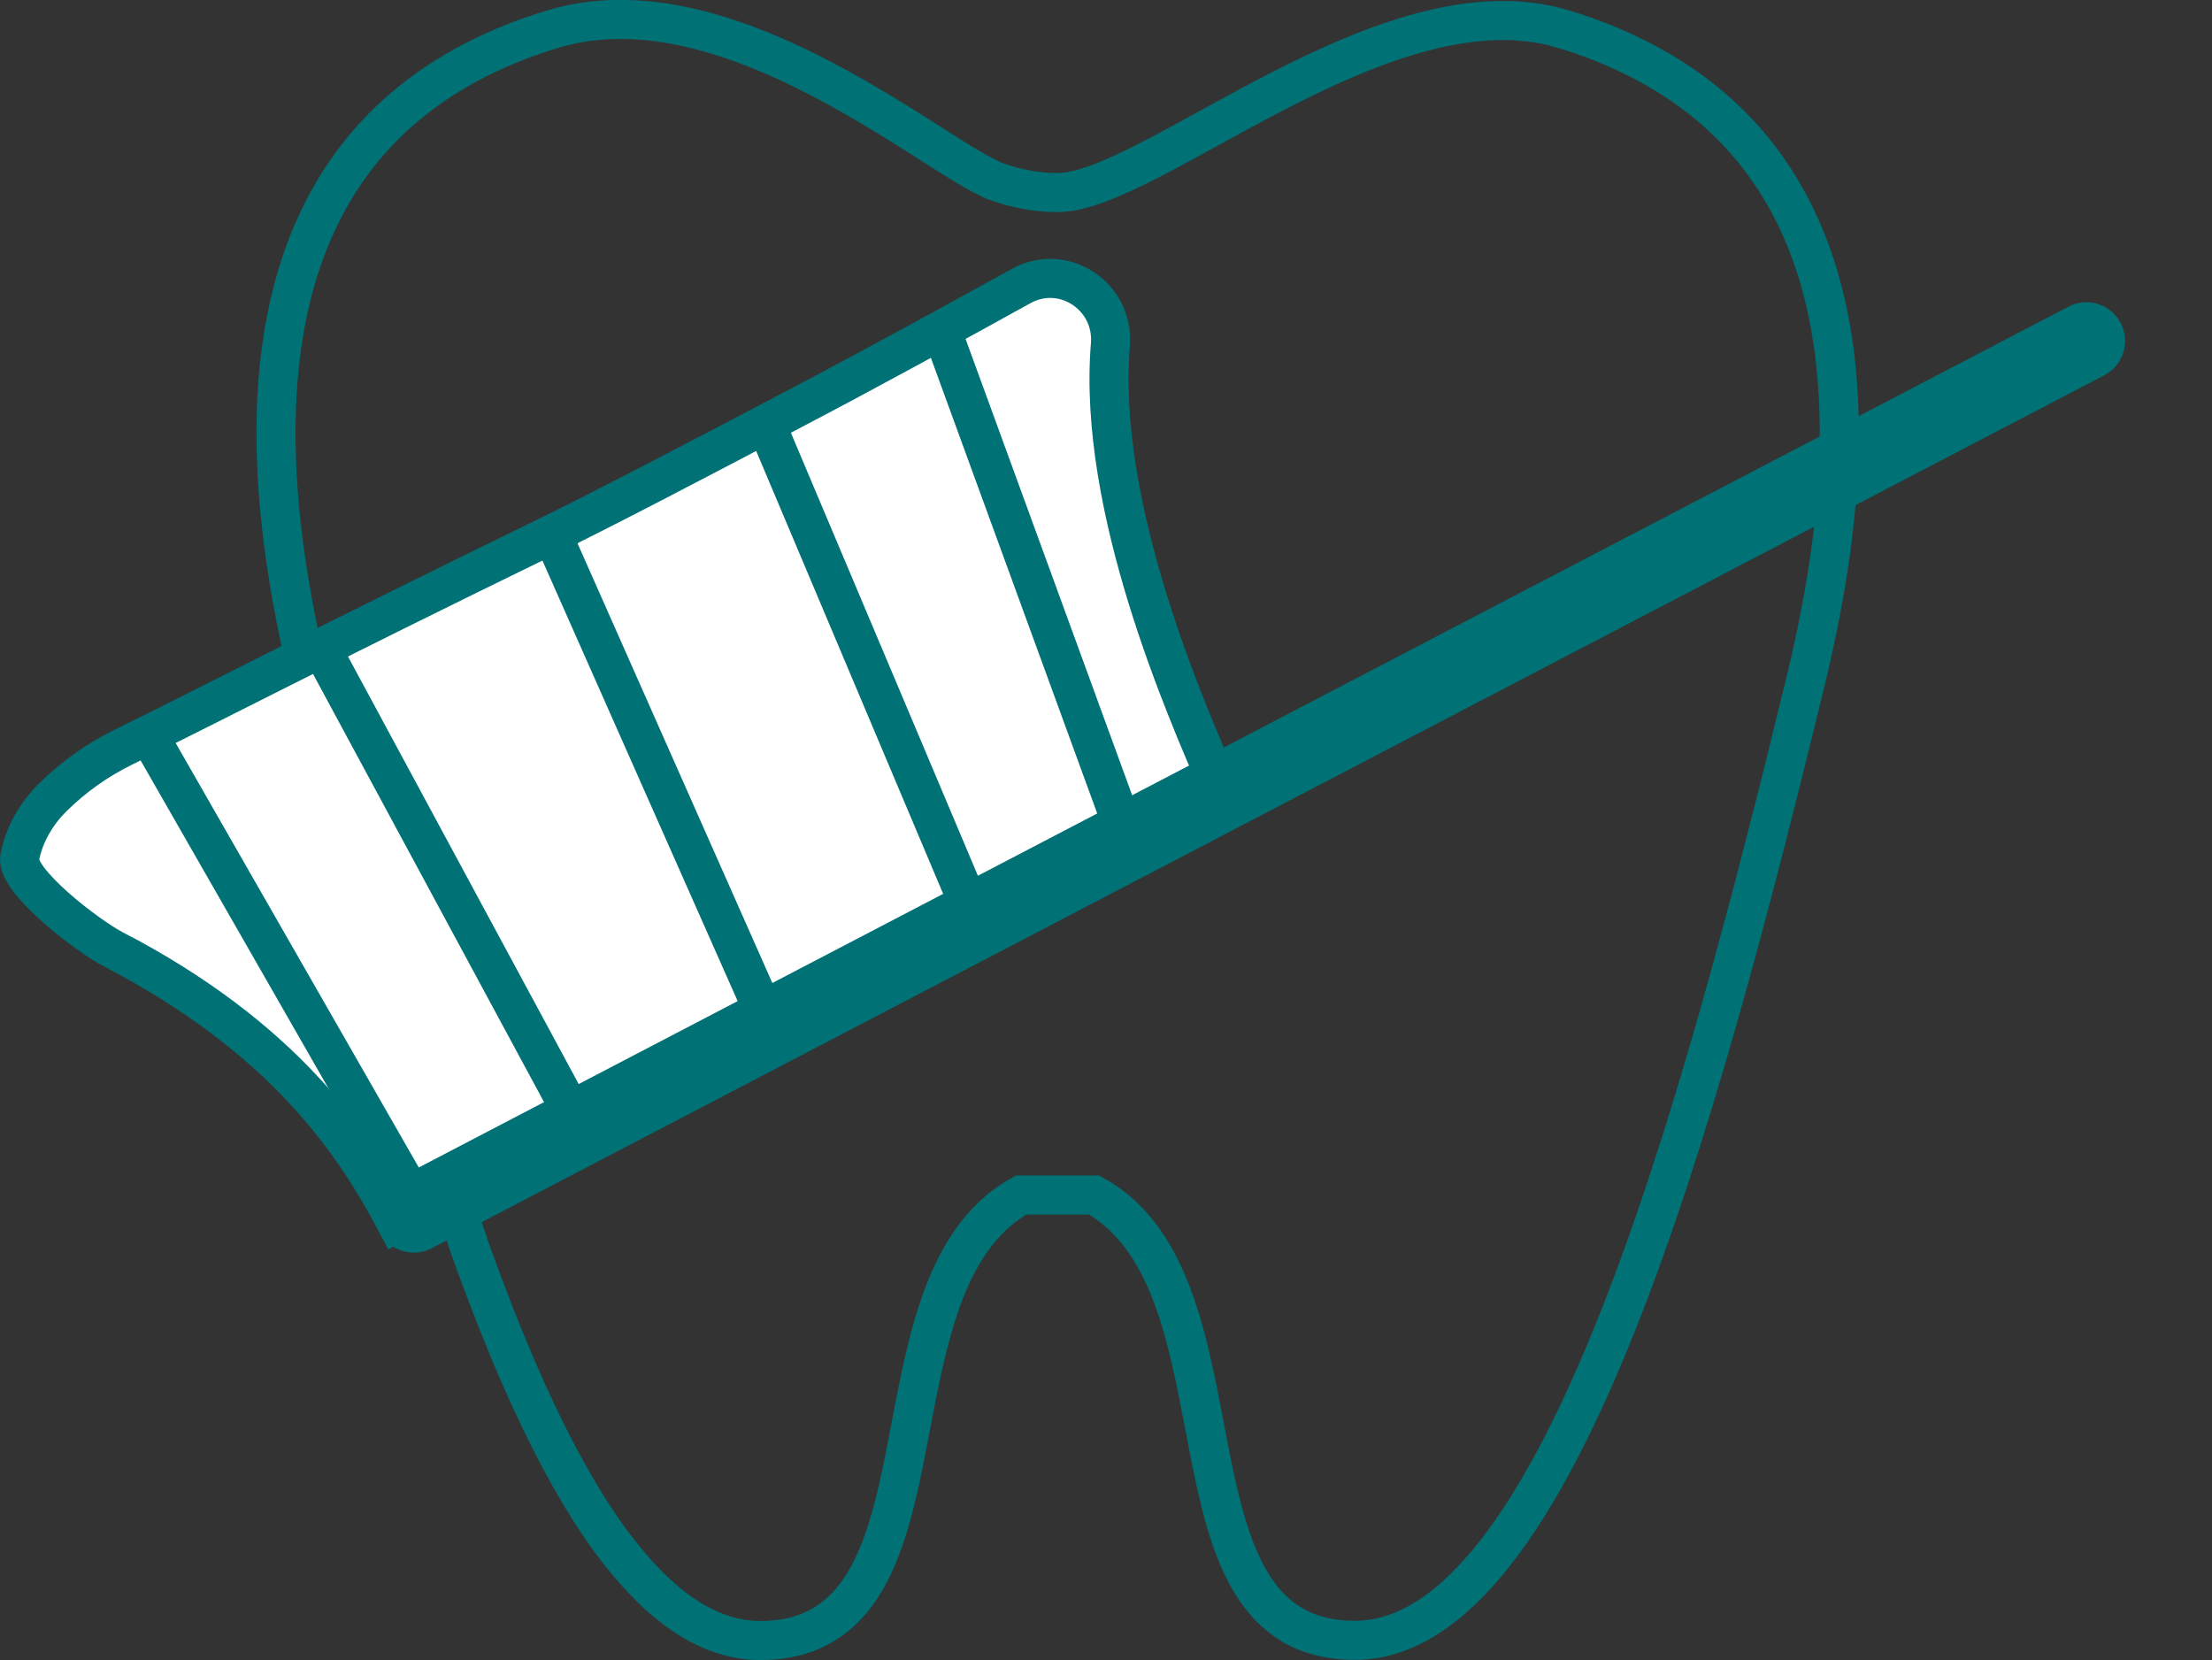
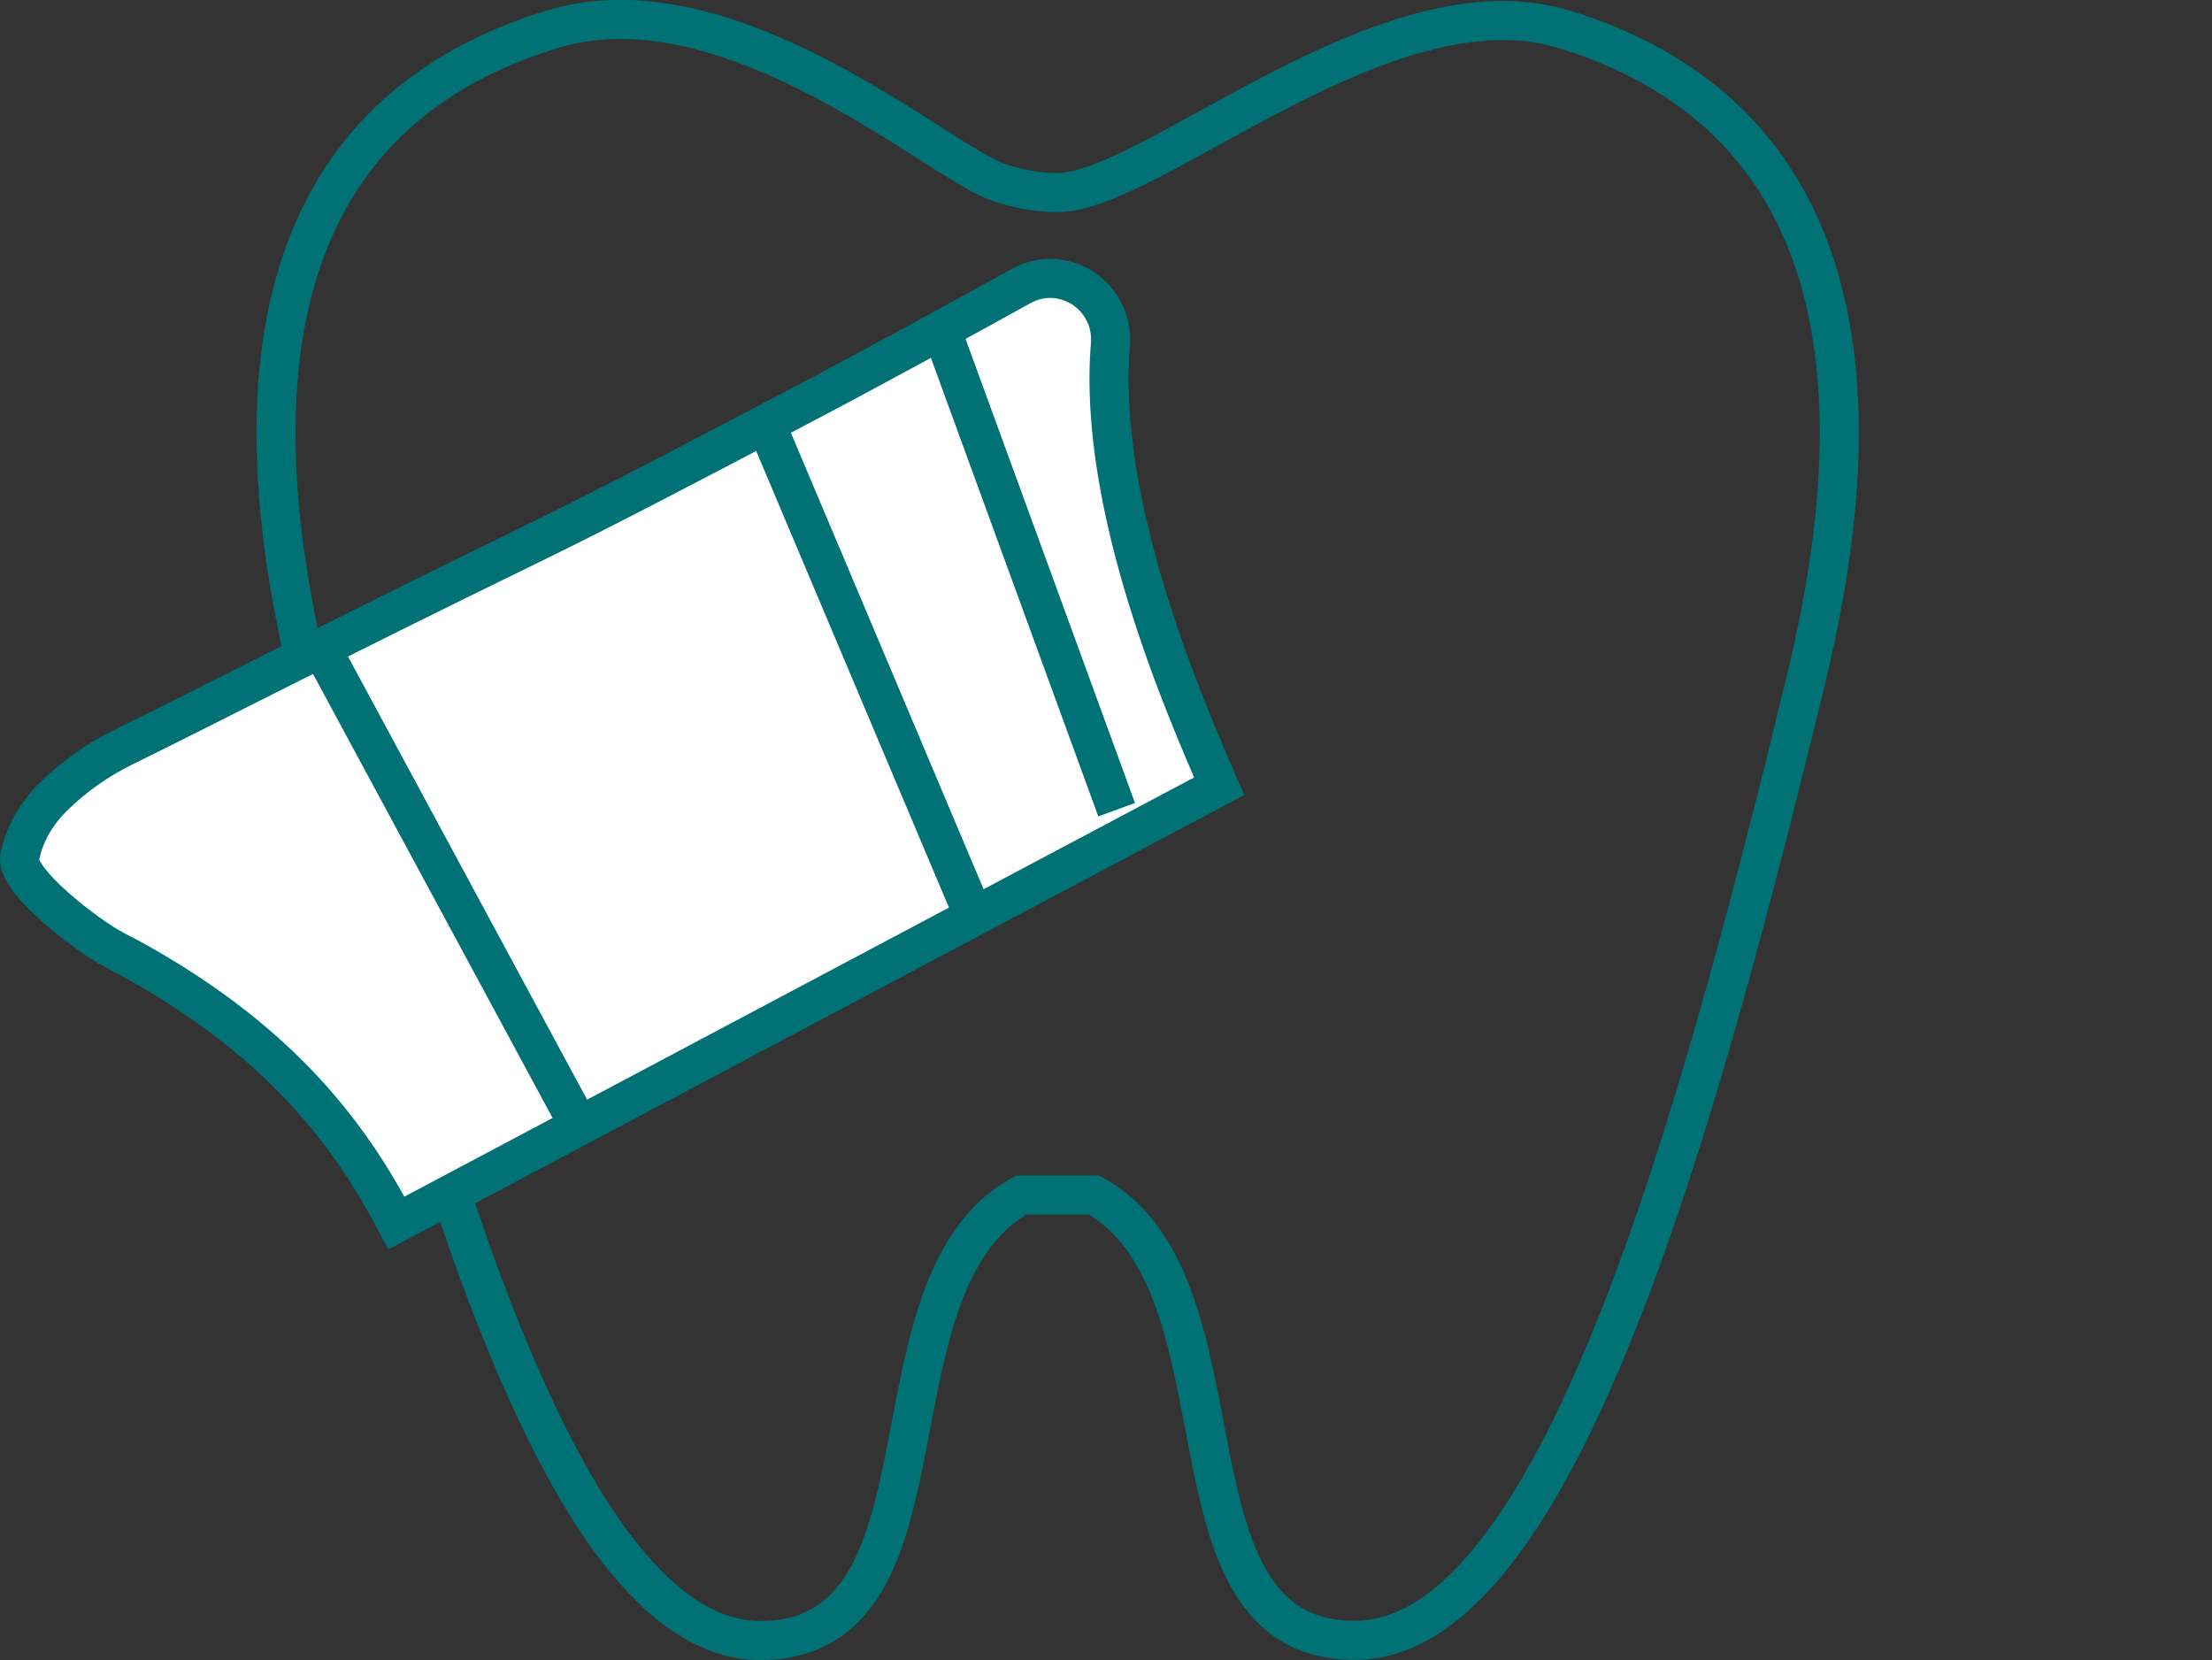
<svg xmlns="http://www.w3.org/2000/svg" id="Vrstva_1" viewBox="0 0 113.27 85">
  <rect x="0" y="0" width="113.27" height="85" fill="#333333" stroke="none" />
  <defs>
    <style> .cls-1, .cls-2, .cls-3, .cls-4 { stroke: #007175; stroke-miterlimit: 10; } .cls-1, .cls-2, .cls-4 { stroke-width: 2px; } .cls-1, .cls-3 { fill: none; } .cls-2 { fill: #fff; } .cls-2, .cls-3, .cls-4 { fill-rule: evenodd; } .cls-4 { fill: #007175; } </style>
  </defs>
  <path class="cls-1" d="M92.48,34.8c-5.53,22.71-12.74,49.19-23.1,49.19s-5.06-18.19-13.35-22.8h-3.74c-1.07.59-1.91,1.41-2.59,2.39h0c-4.08,5.87-2.28,17.41-8.15,19.92h0s-.05.03-.05.03c-.37.15-.76.27-1.19.35s-.87.12-1.37.12c-2.72,0-5.21-1.82-7.52-4.9l-.19-.25c-2.67-3.67-5.08-9.04-7.28-15.25h0s0-.02,0-.03c-.84-2.38-1.66-4.88-2.44-7.47-2.09-6.85-3.97-14.26-5.67-21.29C10.31,12.09,19.22,4.26,28.28,1.5c3.95-1.21,8.2-.08,12,1.66h0c4.92,2.26,9.06,5.54,10.78,6.15.93.33,1.98.55,3.1.55,4.75,0,16.83-11.13,25.89-8.37,1.04.31,2.09.7,3.1,1.17,5.57,2.56,10.42,7.58,10.98,17.54.23,4.01-.25,8.82-1.65,14.59Z" />
  <g>
    <path class="cls-2" d="M5.81,48.61c8.73,4.55,12.29,9.85,14.49,14.01l42.13-22.36c-1.69-3.92-6.26-14.26-5.57-22.61.2-2.48-2.4-4.21-4.58-3-3.49,1.93-7.61,4.19-11.65,6.31-4.89,2.57-9.56,5.02-12.96,6.68-11.32,5.52-16.54,8.25-21.36,10.62-1.32.65-2.52,1.5-3.57,2.53h0c-.87.85-1.5,1.92-1.73,3.11s3.48,4.03,4.81,4.72Z" />
-     <path class="cls-3" d="M20.87,60.91c-.05-.03-.08-.04-.05.04.04.09.04.05.05-.04Z" />
  </g>
  <line class="cls-1" x1="29.42" y1="57.22" x2="16.41" y2="33.11" />
-   <line class="cls-1" x1="39.58" y1="52.87" x2="28.55" y2="27.98" />
  <line class="cls-1" x1="49.83" y1="46.83" x2="39.22" y2="21.7" />
  <line class="cls-1" x1="57.18" y1="41.46" x2="48.21" y2="16.89" />
-   <line class="cls-1" x1="20.66" y1="60.42" x2="7.61" y2="37.64" />
-   <path class="cls-4" d="M20.73,61.28c-.48.25-.67.85-.42,1.33.25.48.85.67,1.33.42L107.29,18.33c.33-.17.53-.51.53-.87h0c0-.74-.79-1.22-1.44-.87L20.73,61.28Z" />
</svg>